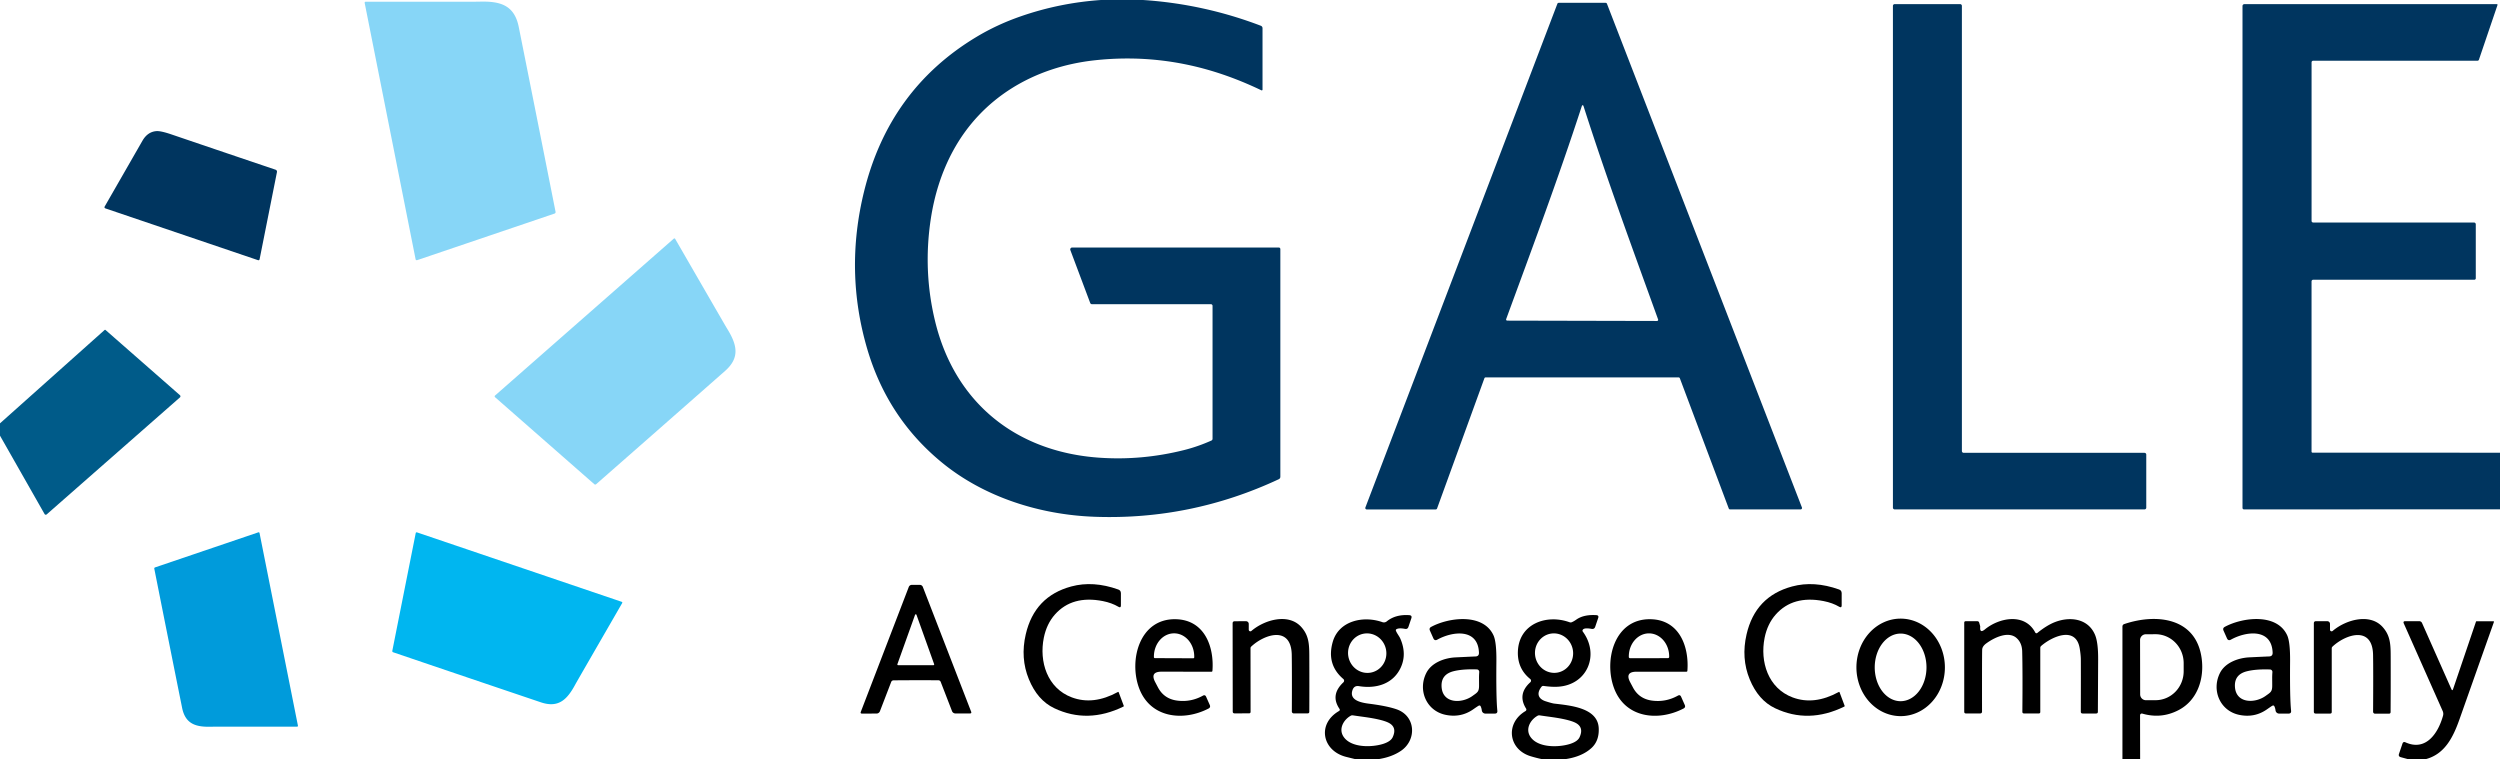
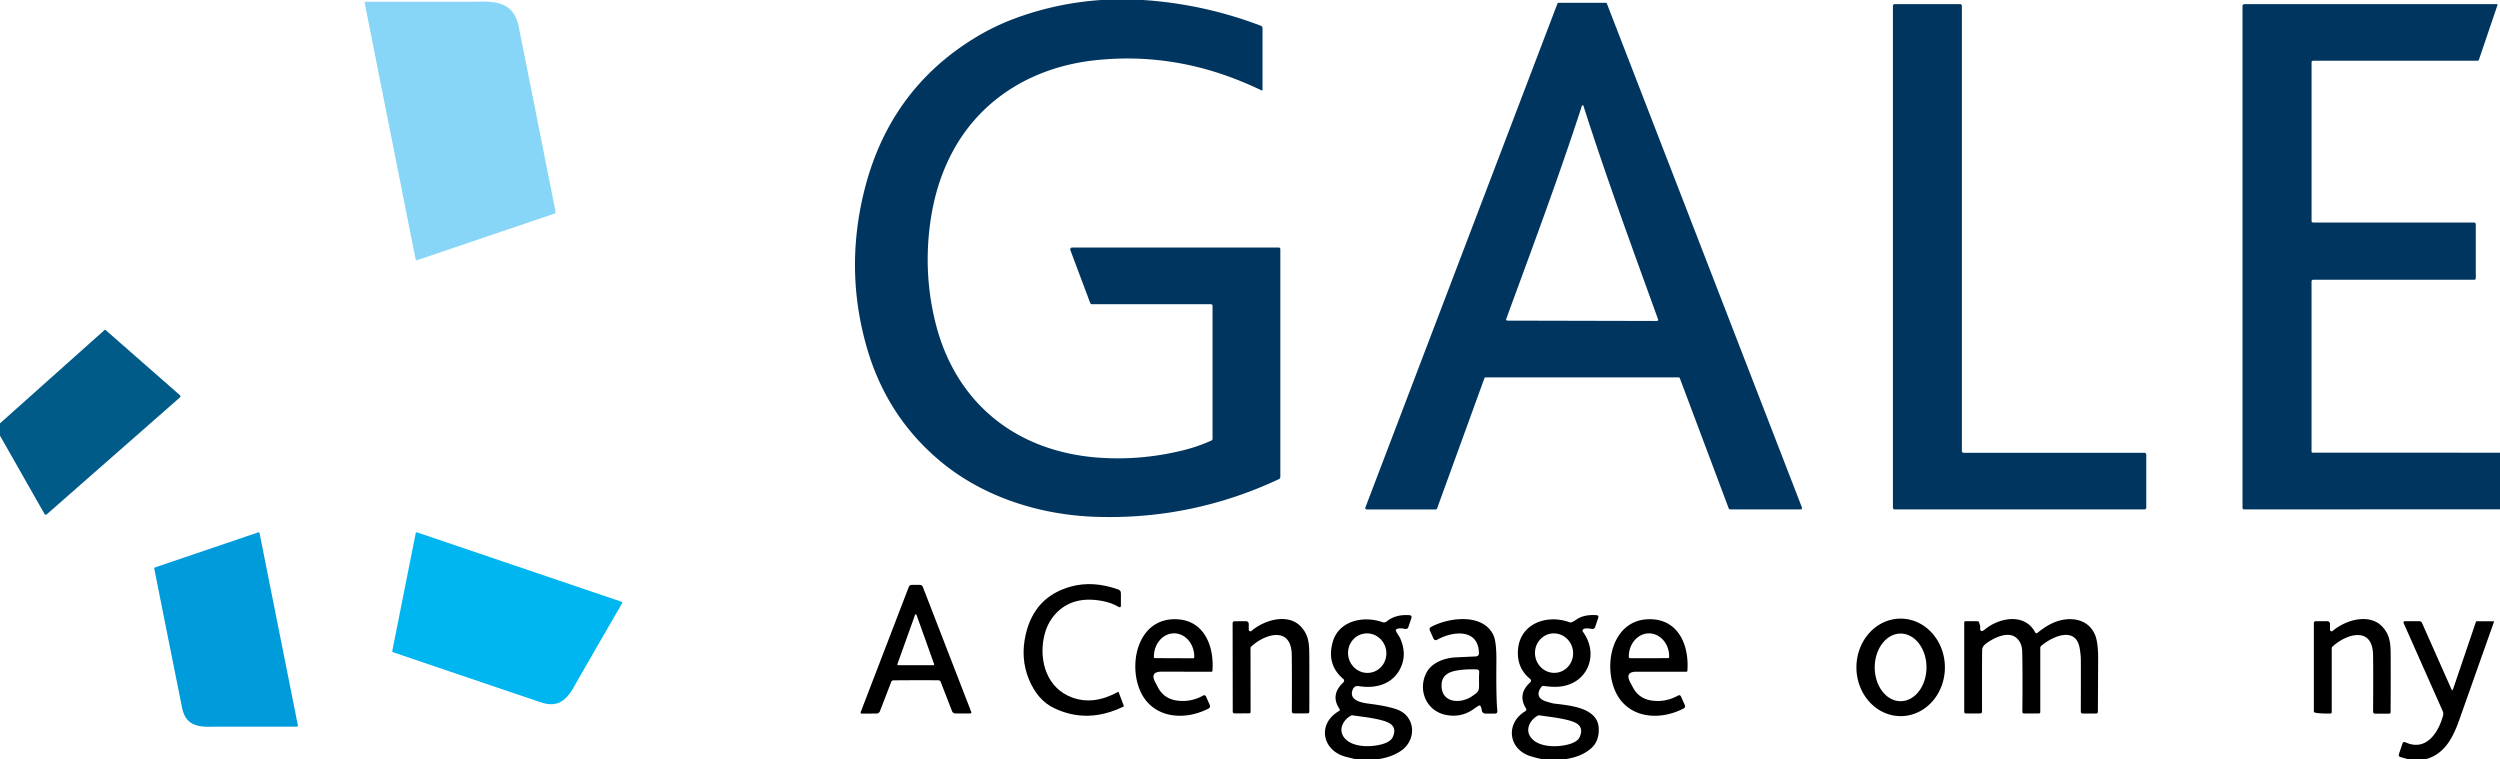
<svg xmlns="http://www.w3.org/2000/svg" version="1.1" viewBox="0.00 0.00 1024.00 311.00">
  <path fill="#00355f" d="   M 468.18 0.00   Q 493.07 1.64 516.44 10.55   A 1.07 1.07 0.0 0 1 517.13 11.55   L 517.13 36.71   A 0.32 0.32 0.0 0 1 516.68 37.00   Q 508.55 33.10 500.64 30.43   Q 475.02 21.76 448.27 24.71   C 423.71 27.43 402.23 39.91 390.34 61.85   Q 383.48 74.50 381.17 90.23   Q 378.09 111.25 383.01 131.55   C 391.06 164.84 415.99 184.98 449.97 187.45   Q 467.52 188.72 484.90 184.37   Q 490.65 182.93 496.19 180.45   A 0.79 0.79 0.0 0 0 496.66 179.73   L 496.66 125.27   A 0.68 0.67 0.0 0 0 495.98 124.60   L 447.26 124.60   A 0.77 0.76 79.3 0 1 446.55 124.11   L 438.42 102.45   A 0.80 0.79 -10.2 0 1 439.17 101.38   L 523.78 101.38   A 0.65 0.65 0.0 0 1 524.43 102.03   L 524.43 195.30   A 1.08 1.08 0.0 0 1 523.80 196.28   Q 487.82 213.10 448.35 211.67   C 425.62 210.84 403.04 203.50 386.00 189.61   Q 363.49 171.25 355.16 142.73   Q 345.91 111.03 353.92 78.45   Q 364.20 36.64 399.91 15.15   Q 408.30 10.10 417.98 6.73   Q 433.89 1.19 450.93 0.00   L 468.18 0.00   Z" />
  <path fill="#87d6f7" d="   M 149.39 1.30   Q 149.26 0.70 149.88 0.70   Q 194.80 0.73 196.01 0.69   C 204.60 0.40 210.64 1.84 212.48 11.05   Q 219.94 48.32 227.56 86.77   A 0.63 0.62 75.5 0 1 227.14 87.48   L 170.86 106.56   A 0.49 0.49 0.0 0 1 170.23 106.20   L 149.39 1.30   Z" />
  <path fill="#00355f" d="   M 588.07 208.67   L 559.82 208.67   A 0.59 0.59 0.0 0 1 559.26 207.87   L 637.90 1.54   A 0.59 0.59 0.0 0 1 638.45 1.16   L 657.66 1.16   A 0.59 0.59 0.0 0 1 658.21 1.54   L 738.07 207.86   A 0.59 0.59 0.0 0 1 737.52 208.66   L 708.65 208.66   A 0.59 0.59 0.0 0 1 708.10 208.28   L 688.07 154.95   A 0.59 0.59 0.0 0 0 687.52 154.57   L 608.55 154.57   A 0.59 0.59 0.0 0 0 608.00 154.96   L 588.62 208.28   A 0.59 0.59 0.0 0 1 588.07 208.67   Z   M 648.04 131.40   Q 677.87 131.47 678.71 131.47   A 0.47 0.47 0.0 0 0 679.16 130.84   C 668.82 102.20 658.16 73.33 648.61 43.46   Q 648.49 43.10 648.26 43.10   Q 648.02 43.10 647.91 43.46   C 638.21 73.28 627.41 102.10 616.93 130.69   A 0.47 0.47 0.0 0 0 617.37 131.33   Q 618.21 131.33 648.04 131.40   Z" />
  <path fill="#00355f" d="   M 879.11 186.21   L 879.11 207.93   A 0.73 0.73 0.0 0 1 878.38 208.66   L 776.07 208.66   A 0.73 0.73 0.0 0 1 775.34 207.93   L 775.34 2.41   A 0.73 0.73 0.0 0 1 776.07 1.68   L 802.86 1.68   A 0.73 0.73 0.0 0 1 803.59 2.41   L 803.59 184.75   A 0.73 0.73 0.0 0 0 804.32 185.48   L 878.38 185.48   A 0.73 0.73 0.0 0 1 879.11 186.21   Z" />
  <path fill="#00355f" d="   M 1024.00 185.43   L 1024.00 208.62   L 919.14 208.65   A 0.61 0.61 0.0 0 1 918.53 208.04   L 918.53 2.46   A 0.76 0.76 0.0 0 1 919.29 1.70   L 1022.73 1.70   A 0.27 0.26 -81.1 0 1 1022.98 2.05   L 1015.37 24.45   A 0.63 0.62 8.9 0 1 1014.77 24.88   L 947.47 24.88   A 0.65 0.65 0.0 0 0 946.82 25.53   L 946.82 90.48   A 0.66 0.65 90.0 0 0 947.47 91.14   L 1013.23 91.14   Q 1014.08 91.14 1014.08 91.98   L 1014.08 114.00   A 0.59 0.58 -0.0 0 1 1013.49 114.58   L 947.49 114.58   A 0.68 0.68 0.0 0 0 946.81 115.26   L 946.81 185.01   A 0.41 0.40 -0.0 0 0 947.22 185.41   L 1024.00 185.43   Z" />
-   <path fill="#00355f" d="   M 105.69 106.57   L 43.26 85.39   Q 42.55 85.15 42.93 84.50   Q 58.02 58.22 58.35 57.64   Q 60.45 54.00 64.03 53.71   Q 65.83 53.56 70.20 55.05   Q 95.08 63.52 112.87 69.51   A 0.86 0.85 15.0 0 1 113.44 70.49   L 106.33 106.20   A 0.49 0.49 0.0 0 1 105.69 106.57   Z" />
-   <path fill="#87d6f7" d="   M 202.76 162.02   L 275.90 97.82   Q 276.32 97.44 276.60 97.93   Q 297.04 133.33 297.62 134.27   C 301.76 140.90 303.38 146.32 296.96 151.96   Q 271.00 174.82 244.18 198.33   A 0.57 0.56 -44.6 0 1 243.43 198.33   L 202.76 162.68   A 0.44 0.44 0.0 0 1 202.76 162.02   Z" />
  <path fill="#005b89" d="   M 0.00 178.45   L 0.00 173.40   L 42.81 135.19   Q 43.04 134.99 43.26 135.19   L 73.70 161.87   A 0.61 0.60 45.3 0 1 73.70 162.78   L 19.13 210.69   A 0.58 0.58 0.0 0 1 18.25 210.54   L 0.00 178.45   Z" />
  <path fill="#009bdb" d="   M 122.02 297.17   Q 122.12 297.63 121.65 297.63   Q 87.87 297.63 86.96 297.66   C 80.51 297.88 75.96 296.80 74.58 289.87   Q 68.94 261.85 63.20 232.95   A 0.47 0.47 0.0 0 1 63.51 232.41   L 105.83 218.04   A 0.37 0.37 0.0 0 1 106.30 218.31   L 122.02 297.17   Z" />
  <path fill="#00b6f0" d="   M 254.58 246.48   Q 255.07 246.64 254.81 247.08   Q 236.23 279.26 235.75 280.15   C 232.41 286.42 228.88 290.15 221.52 287.66   Q 191.73 277.61 161.03 267.17   A 0.52 0.51 15.4 0 1 160.69 266.58   L 170.28 218.36   A 0.40 0.40 0.0 0 1 170.80 218.06   L 254.58 246.48   Z" />
  <path fill="#000000" d="   M 439.00 285.64   Q 447.81 288.96 457.91 283.43   Q 458.12 283.31 458.21 283.54   L 460.29 289.08   Q 460.38 289.31 460.15 289.42   Q 445.47 296.58 431.80 290.07   Q 424.94 286.80 421.42 278.20   Q 417.88 269.57 420.15 259.81   Q 423.75 244.27 438.81 240.21   Q 447.77 237.79 458.04 241.46   Q 459.12 241.84 459.12 242.99   L 459.12 247.99   Q 459.12 249.14 458.13 248.55   Q 455.39 246.93 451.71 246.20   Q 439.17 243.75 432.11 251.69   Q 428.71 255.52 427.55 261.20   C 425.57 270.98 428.93 281.87 439.00 285.64   Z" />
-   <path fill="#000000" d="   M 734.26 285.66   Q 743.08 288.97 753.18 283.43   Q 753.39 283.31 753.48 283.54   L 755.56 289.08   Q 755.65 289.31 755.42 289.42   Q 740.75 296.59 727.07 290.09   Q 720.20 286.83 716.67 278.23   Q 713.13 269.60 715.39 259.84   Q 718.97 244.29 734.03 240.22   Q 742.99 237.79 753.27 241.45   Q 754.35 241.83 754.35 242.98   L 754.35 247.98   Q 754.35 249.13 753.36 248.54   Q 750.62 246.92 746.94 246.20   Q 734.40 243.76 727.34 251.71   Q 723.94 255.54 722.79 261.22   C 720.82 271.01 724.19 281.89 734.26 285.66   Z" />
  <path fill="#000000" d="   M 375.11 239.55   Q 376.11 239.55 376.76 239.56   A 1.35 1.33 79.5 0 1 378.00 240.42   L 397.78 291.50   Q 398.06 292.23 397.27 292.23   L 391.33 292.23   A 1.49 1.48 79.3 0 1 389.95 291.28   L 385.31 279.30   A 1.02 1.02 0.0 0 0 384.37 278.64   Q 379.81 278.61 375.17 278.62   Q 370.52 278.62 365.97 278.67   A 1.02 1.02 0.0 0 0 365.03 279.33   L 360.42 291.32   A 1.49 1.48 -79.4 0 1 359.04 292.27   L 353.10 292.29   Q 352.31 292.29 352.59 291.56   L 372.23 240.43   A 1.35 1.33 -79.7 0 1 373.47 239.56   Q 374.11 239.55 375.11 239.55   Z   M 367.57 272.05   A 0.31 0.31 0.0 0 0 367.86 272.46   L 382.34 272.46   A 0.31 0.31 0.0 0 0 382.63 272.05   L 375.39 251.82   A 0.31 0.31 0.0 0 0 374.81 251.82   L 367.57 272.05   Z" />
  <path fill="#000000" d="   M 564.24 311.00   L 555.35 311.00   Q 553.40 310.52 551.43 310.03   C 541.58 307.59 539.31 296.50 548.48 291.22   A 0.59 0.59 0.0 0 0 548.67 290.37   Q 544.75 284.65 550.25 279.49   A 0.93 0.92 -46.4 0 0 550.22 278.11   Q 543.25 272.17 545.89 262.93   C 548.37 254.26 558.41 252.06 566.24 254.84   A 1.83 1.82 34.9 0 0 568.00 254.53   Q 571.60 251.59 577.22 251.97   Q 578.49 252.06 578.08 253.26   L 576.89 256.78   Q 576.54 257.79 575.50 257.59   Q 573.14 257.13 572.07 257.67   Q 571.59 257.91 571.79 258.41   C 572.26 259.57 573.12 260.52 573.60 261.64   Q 576.28 267.87 573.78 273.36   C 570.67 280.19 563.64 282.19 556.66 281.05   Q 554.68 280.72 554.00 282.61   C 552.49 286.87 557.57 287.83 560.81 288.24   Q 568.16 289.18 572.04 290.53   C 579.99 293.30 580.34 303.16 573.81 307.56   Q 569.93 310.18 564.24 311.00   Z   M 561.431 275.505   A 8.10 7.84 79.9 0 0 567.729 266.155   A 8.10 7.84 79.9 0 0 558.59 259.555   A 8.10 7.84 79.9 0 0 552.292 268.905   A 8.10 7.84 79.9 0 0 561.431 275.505   Z   M 558.96 293.69   Q 555.24 293.18 554.15 293.01   Q 553.65 292.93 553.21 293.19   C 550.25 294.89 548.20 298.62 550.33 301.78   C 553.46 306.42 562.08 306.15 566.65 304.66   Q 569.66 303.67 570.45 301.95   Q 572.37 297.80 568.65 295.98   Q 565.96 294.67 558.96 293.69   Z" />
  <path fill="#000000" d="   M 640.75 311.00   L 631.85 311.00   Q 629.36 310.48 626.98 309.76   C 617.76 306.97 616.49 296.18 624.84 291.26   A 0.73 0.73 0.0 0 0 625.09 290.25   Q 621.39 284.34 626.82 279.45   A 0.88 0.87 -46.8 0 0 626.78 278.12   Q 621.44 273.81 621.73 266.74   C 622.19 255.50 633.45 251.44 642.88 254.87   Q 643.34 255.04 643.80 254.86   Q 644.61 254.53 645.60 253.83   C 647.93 252.16 650.89 251.78 653.84 251.96   Q 654.99 252.03 654.62 253.12   L 653.40 256.72   Q 653.04 257.79 651.92 257.59   Q 649.02 257.06 648.36 257.88   Q 648.02 258.30 648.34 258.74   C 655.34 268.29 650.07 280.66 638.02 281.29   Q 635.47 281.42 632.28 280.96   Q 631.73 280.88 631.39 281.31   C 629.30 283.98 629.98 286.26 633.11 287.25   Q 635.74 288.09 636.62 288.19   C 643.33 288.99 654.49 289.93 654.84 298.29   Q 655.06 303.46 651.87 306.38   Q 647.86 310.05 640.75 311.00   Z   M 637.708 275.525   A 8.09 7.81 81.7 0 0 644.268 266.393   A 8.09 7.81 81.7 0 0 635.372 259.515   A 8.09 7.81 81.7 0 0 628.812 268.647   A 8.09 7.81 81.7 0 0 637.708 275.525   Z   M 635.49 293.70   Q 631.77 293.19 630.68 293.02   Q 630.18 292.94 629.74 293.20   C 626.77 294.90 624.72 298.63 626.85 301.79   C 629.99 306.44 638.61 306.17 643.19 304.68   Q 646.20 303.69 646.99 301.97   Q 648.91 297.81 645.19 295.99   Q 642.50 294.68 635.49 293.70   Z" />
  <path fill="#000000" d="   M 473.19 279.44   L 474.30 281.55   Q 476.76 286.22 482.08 286.95   Q 487.69 287.72 492.70 284.95   Q 493.61 284.44 494.03 285.39   L 495.52 288.76   Q 495.95 289.73 495.01 290.22   C 484.65 295.59 471.14 294.11 466.58 281.88   C 462.31 270.43 466.70 253.37 481.50 253.63   C 493.37 253.83 497.39 264.86 496.61 274.80   A 0.37 0.36 -87.3 0 1 496.25 275.14   L 475.80 275.12   Q 470.90 275.11 473.19 279.44   Z   M 473.03 269.57   L 488.77 269.63   A 0.39 0.39 0.0 0 0 489.16 269.24   L 489.16 268.94   A 9.49 8.23 -89.8 0 0 480.97 259.42   L 480.91 259.42   A 9.49 8.23 -89.8 0 0 472.64 268.88   L 472.64 269.18   A 0.39 0.39 0.0 0 0 473.03 269.57   Z" />
  <path fill="#000000" d="   M 512.58 258.43   C 518.01 253.79 527.81 251.06 532.98 256.80   C 536.52 260.72 536.27 264.72 536.30 270.84   Q 536.34 281.35 536.29 291.51   Q 536.28 292.20 535.60 292.20   L 529.91 292.21   A 0.79 0.78 89.9 0 1 529.14 291.42   Q 529.21 274.59 529.10 268.20   C 528.86 256.06 517.78 259.84 512.48 264.86   A 0.92 0.89 -22.7 0 0 512.21 265.51   L 512.24 291.54   Q 512.24 292.19 511.58 292.19   L 505.71 292.20   Q 504.93 292.20 504.93 291.43   L 504.88 255.35   Q 504.88 254.46 505.78 254.46   L 510.37 254.45   A 1.12 1.11 -0.1 0 1 511.49 255.56   L 511.49 257.92   A 0.66 0.66 0.0 0 0 512.58 258.43   Z" />
  <path fill="#000000" d="   M 605.68 289.05   Q 605.40 289.17 603.36 290.59   Q 598.33 294.07 592.14 292.80   C 584.22 291.18 580.67 282.69 584.21 275.66   C 586.35 271.39 591.71 269.47 596.25 269.26   Q 603.73 268.90 604.33 268.89   Q 605.84 268.85 605.78 267.34   C 605.41 257.21 594.84 258.59 588.72 262.00   Q 587.62 262.61 587.10 261.45   L 585.70 258.30   Q 585.25 257.28 586.23 256.76   C 593.50 252.85 607.54 251.08 611.74 260.25   Q 613.01 263.01 612.92 271.11   Q 612.78 286.02 613.31 291.11   Q 613.44 292.29 612.25 292.29   L 608.43 292.29   A 1.49 1.48 -3.5 0 1 606.95 290.99   Q 606.83 290.04 606.48 289.32   Q 606.24 288.81 605.68 289.05   Z   M 605.82 280.98   C 605.84 278.67 605.74 277.21 605.90 275.29   A 1.02 1.01 -86.8 0 0 604.92 274.19   Q 599.18 273.99 595.42 274.92   Q 590.29 276.20 590.46 281.08   C 590.70 288.23 598.65 288.28 603.10 285.08   C 605.07 283.66 605.80 283.40 605.82 280.98   Z" />
  <path fill="#000000" d="   M 667.73 279.46   L 668.85 281.57   Q 671.31 286.23 676.63 286.96   Q 682.25 287.72 687.25 284.94   Q 688.16 284.43 688.58 285.38   L 690.08 288.75   Q 690.51 289.72 689.57 290.21   C 679.21 295.60 665.70 294.13 661.13 281.91   C 656.84 270.46 661.21 253.39 676.01 253.63   C 687.88 253.82 691.92 264.85 691.15 274.79   A 0.37 0.36 -87.4 0 1 690.79 275.13   L 670.34 275.13   Q 665.44 275.13 667.73 279.46   Z   M 667.68 269.60   L 683.18 269.58   A 0.52 0.52 0.0 0 0 683.70 269.06   L 683.70 268.88   A 9.46 8.27 89.9 0 0 675.41 259.43   L 675.41 259.43   A 9.46 8.27 89.9 0 0 667.16 268.90   L 667.16 269.08   A 0.52 0.52 0.0 0 0 667.68 269.60   Z" />
  <path fill="#000000" d="   M 778.58 293.33   A 19.97 18.12 89.8 0 1 760.39 273.423   A 19.97 18.12 89.8 0 1 778.44 253.39   A 19.97 18.12 89.8 0 1 796.63 273.297   A 19.97 18.12 89.8 0 1 778.58 293.33   Z   M 778.466 287.21   A 13.85 10.60 90.1 0 0 789.09 273.378   A 13.85 10.60 90.1 0 0 778.514 259.51   A 13.85 10.60 90.1 0 0 767.89 273.341   A 13.85 10.60 90.1 0 0 778.466 287.21   Z" />
  <path fill="#000000" d="   M 834.48 259.26   Q 838.24 256.23 841.41 254.93   C 847.74 252.35 855.34 253.27 858.16 260.12   Q 859.43 263.22 859.40 270.04   Q 859.35 280.68 859.29 291.53   Q 859.29 292.25 858.57 292.25   L 853.06 292.25   Q 852.30 292.25 852.30 291.49   Q 852.35 274.72 852.31 270.00   Q 852.29 268.27 851.86 265.62   C 850.31 256.20 840.43 260.77 836.06 264.58   Q 835.70 264.90 835.70 265.39   L 835.70 291.61   Q 835.70 292.23 835.08 292.23   L 829.05 292.23   Q 828.36 292.23 828.36 291.54   Q 828.51 275.37 828.29 266.80   Q 828.20 263.32 826.00 261.35   C 822.65 258.34 816.83 261.15 813.56 263.55   Q 811.96 264.73 811.90 266.07   Q 811.81 268.34 811.84 291.41   Q 811.85 292.23 811.03 292.23   L 805.27 292.23   Q 804.55 292.23 804.55 291.51   L 804.55 255.07   Q 804.55 254.45 805.17 254.45   L 809.89 254.45   Q 810.49 254.45 810.67 255.02   Q 811.12 256.48 811.10 256.74   Q 810.84 259.60 813.06 257.77   C 818.90 252.98 829.37 250.94 833.64 259.08   A 0.56 0.55 56.6 0 0 834.48 259.26   Z" />
-   <path fill="#000000" d="   M 876.60 311.00   L 869.35 311.00   L 869.35 256.67   Q 869.35 255.87 870.11 255.61   C 883.22 251.19 899.59 252.89 901.81 269.73   C 902.92 278.07 900.06 286.91 892.23 290.92   Q 885.19 294.54 877.49 292.29   A 0.72 0.72 0.0 0 0 876.57 292.98   L 876.60 311.00   Z   M 876.57 262.18   L 876.61 284.44   A 2.38 2.38 0.0 0 0 878.99 286.81   L 882.94 286.80   A 11.85 11.51 89.9 0 0 894.43 274.93   L 894.43 271.61   A 11.85 11.51 89.9 0 0 882.90 259.78   L 878.95 259.79   A 2.38 2.38 0.0 0 0 876.57 262.18   Z" />
-   <path fill="#000000" d="   M 931.59 289.32   Q 931.35 288.81 930.79 289.05   Q 930.51 289.17 928.47 290.60   Q 923.44 294.09 917.24 292.82   C 909.31 291.21 905.75 282.71 909.29 275.67   C 911.42 271.40 916.79 269.47 921.33 269.25   Q 928.82 268.89 929.42 268.88   Q 930.93 268.83 930.87 267.32   C 930.49 257.18 919.91 258.58 913.78 262.00   Q 912.68 262.61 912.16 261.45   L 910.76 258.30   Q 910.31 257.28 911.29 256.75   C 918.56 252.83 932.61 251.05 936.83 260.22   Q 938.10 262.98 938.02 271.09   Q 937.89 286.01 938.43 291.11   Q 938.56 292.29 937.37 292.29   L 933.55 292.29   A 1.49 1.48 -3.5 0 1 932.06 290.99   Q 931.94 290.04 931.59 289.32   Z   M 930.70 280.97   C 930.72 278.68 930.62 277.22 930.78 275.31   A 1.01 1.01 0.0 0 0 929.80 274.22   Q 924.09 274.02 920.35 274.95   Q 915.25 276.22 915.42 281.07   C 915.66 288.19 923.57 288.23 927.99 285.05   C 929.95 283.64 930.68 283.38 930.70 280.97   Z" />
-   <path fill="#000000" d="   M 955.46 258.43   C 960.91 253.79 970.74 251.06 975.92 256.82   C 979.46 260.76 979.21 264.77 979.23 270.91   Q 979.26 281.44 979.19 291.63   Q 979.18 292.32 978.50 292.32   L 972.80 292.32   A 0.79 0.78 -90.0 0 1 972.02 291.53   Q 972.12 274.66 972.01 268.25   C 971.79 256.08 960.68 259.85 955.36 264.88   A 0.92 0.89 -22.6 0 0 955.08 265.53   L 955.08 291.63   Q 955.08 292.28 954.42 292.28   L 948.53 292.28   Q 947.75 292.28 947.75 291.51   L 947.75 255.33   Q 947.75 254.44 948.65 254.44   L 953.25 254.44   A 1.12 1.11 0.0 0 1 954.37 255.55   L 954.37 257.92   A 0.66 0.66 0.0 0 0 955.46 258.43   Z" />
+   <path fill="#000000" d="   M 955.46 258.43   C 960.91 253.79 970.74 251.06 975.92 256.82   C 979.46 260.76 979.21 264.77 979.23 270.91   Q 979.26 281.44 979.19 291.63   Q 979.18 292.32 978.50 292.32   L 972.80 292.32   A 0.79 0.78 -90.0 0 1 972.02 291.53   Q 972.12 274.66 972.01 268.25   C 971.79 256.08 960.68 259.85 955.36 264.88   A 0.92 0.89 -22.6 0 0 955.08 265.53   L 955.08 291.63   Q 955.08 292.28 954.42 292.28   Q 947.75 292.28 947.75 291.51   L 947.75 255.33   Q 947.75 254.44 948.65 254.44   L 953.25 254.44   A 1.12 1.11 0.0 0 1 954.37 255.55   L 954.37 257.92   A 0.66 0.66 0.0 0 0 955.46 258.43   Z" />
  <path fill="#000000" d="   M 993.37 311.00   L 986.51 311.00   L 983.35 310.14   Q 982.27 309.84 982.63 308.78   L 984.05 304.59   Q 984.37 303.65 985.28 304.06   C 993.77 307.89 998.73 300.15 1000.67 293.14   A 2.83 2.81 40.7 0 0 1000.52 291.23   L 984.60 255.38   Q 984.18 254.43 985.23 254.43   L 990.90 254.43   A 1.28 1.28 0.0 0 1 992.07 255.19   L 1004.09 282.27   Q 1004.48 283.14 1004.79 282.24   L 1014.15 254.67   Q 1014.22 254.46 1014.43 254.46   L 1021.30 254.46   A 0.23 0.23 0.0 0 1 1021.51 254.77   Q 1015.67 271.25 1007.40 294.64   C 1004.84 301.87 1001.41 309.00 993.37 311.00   Z" />
</svg>